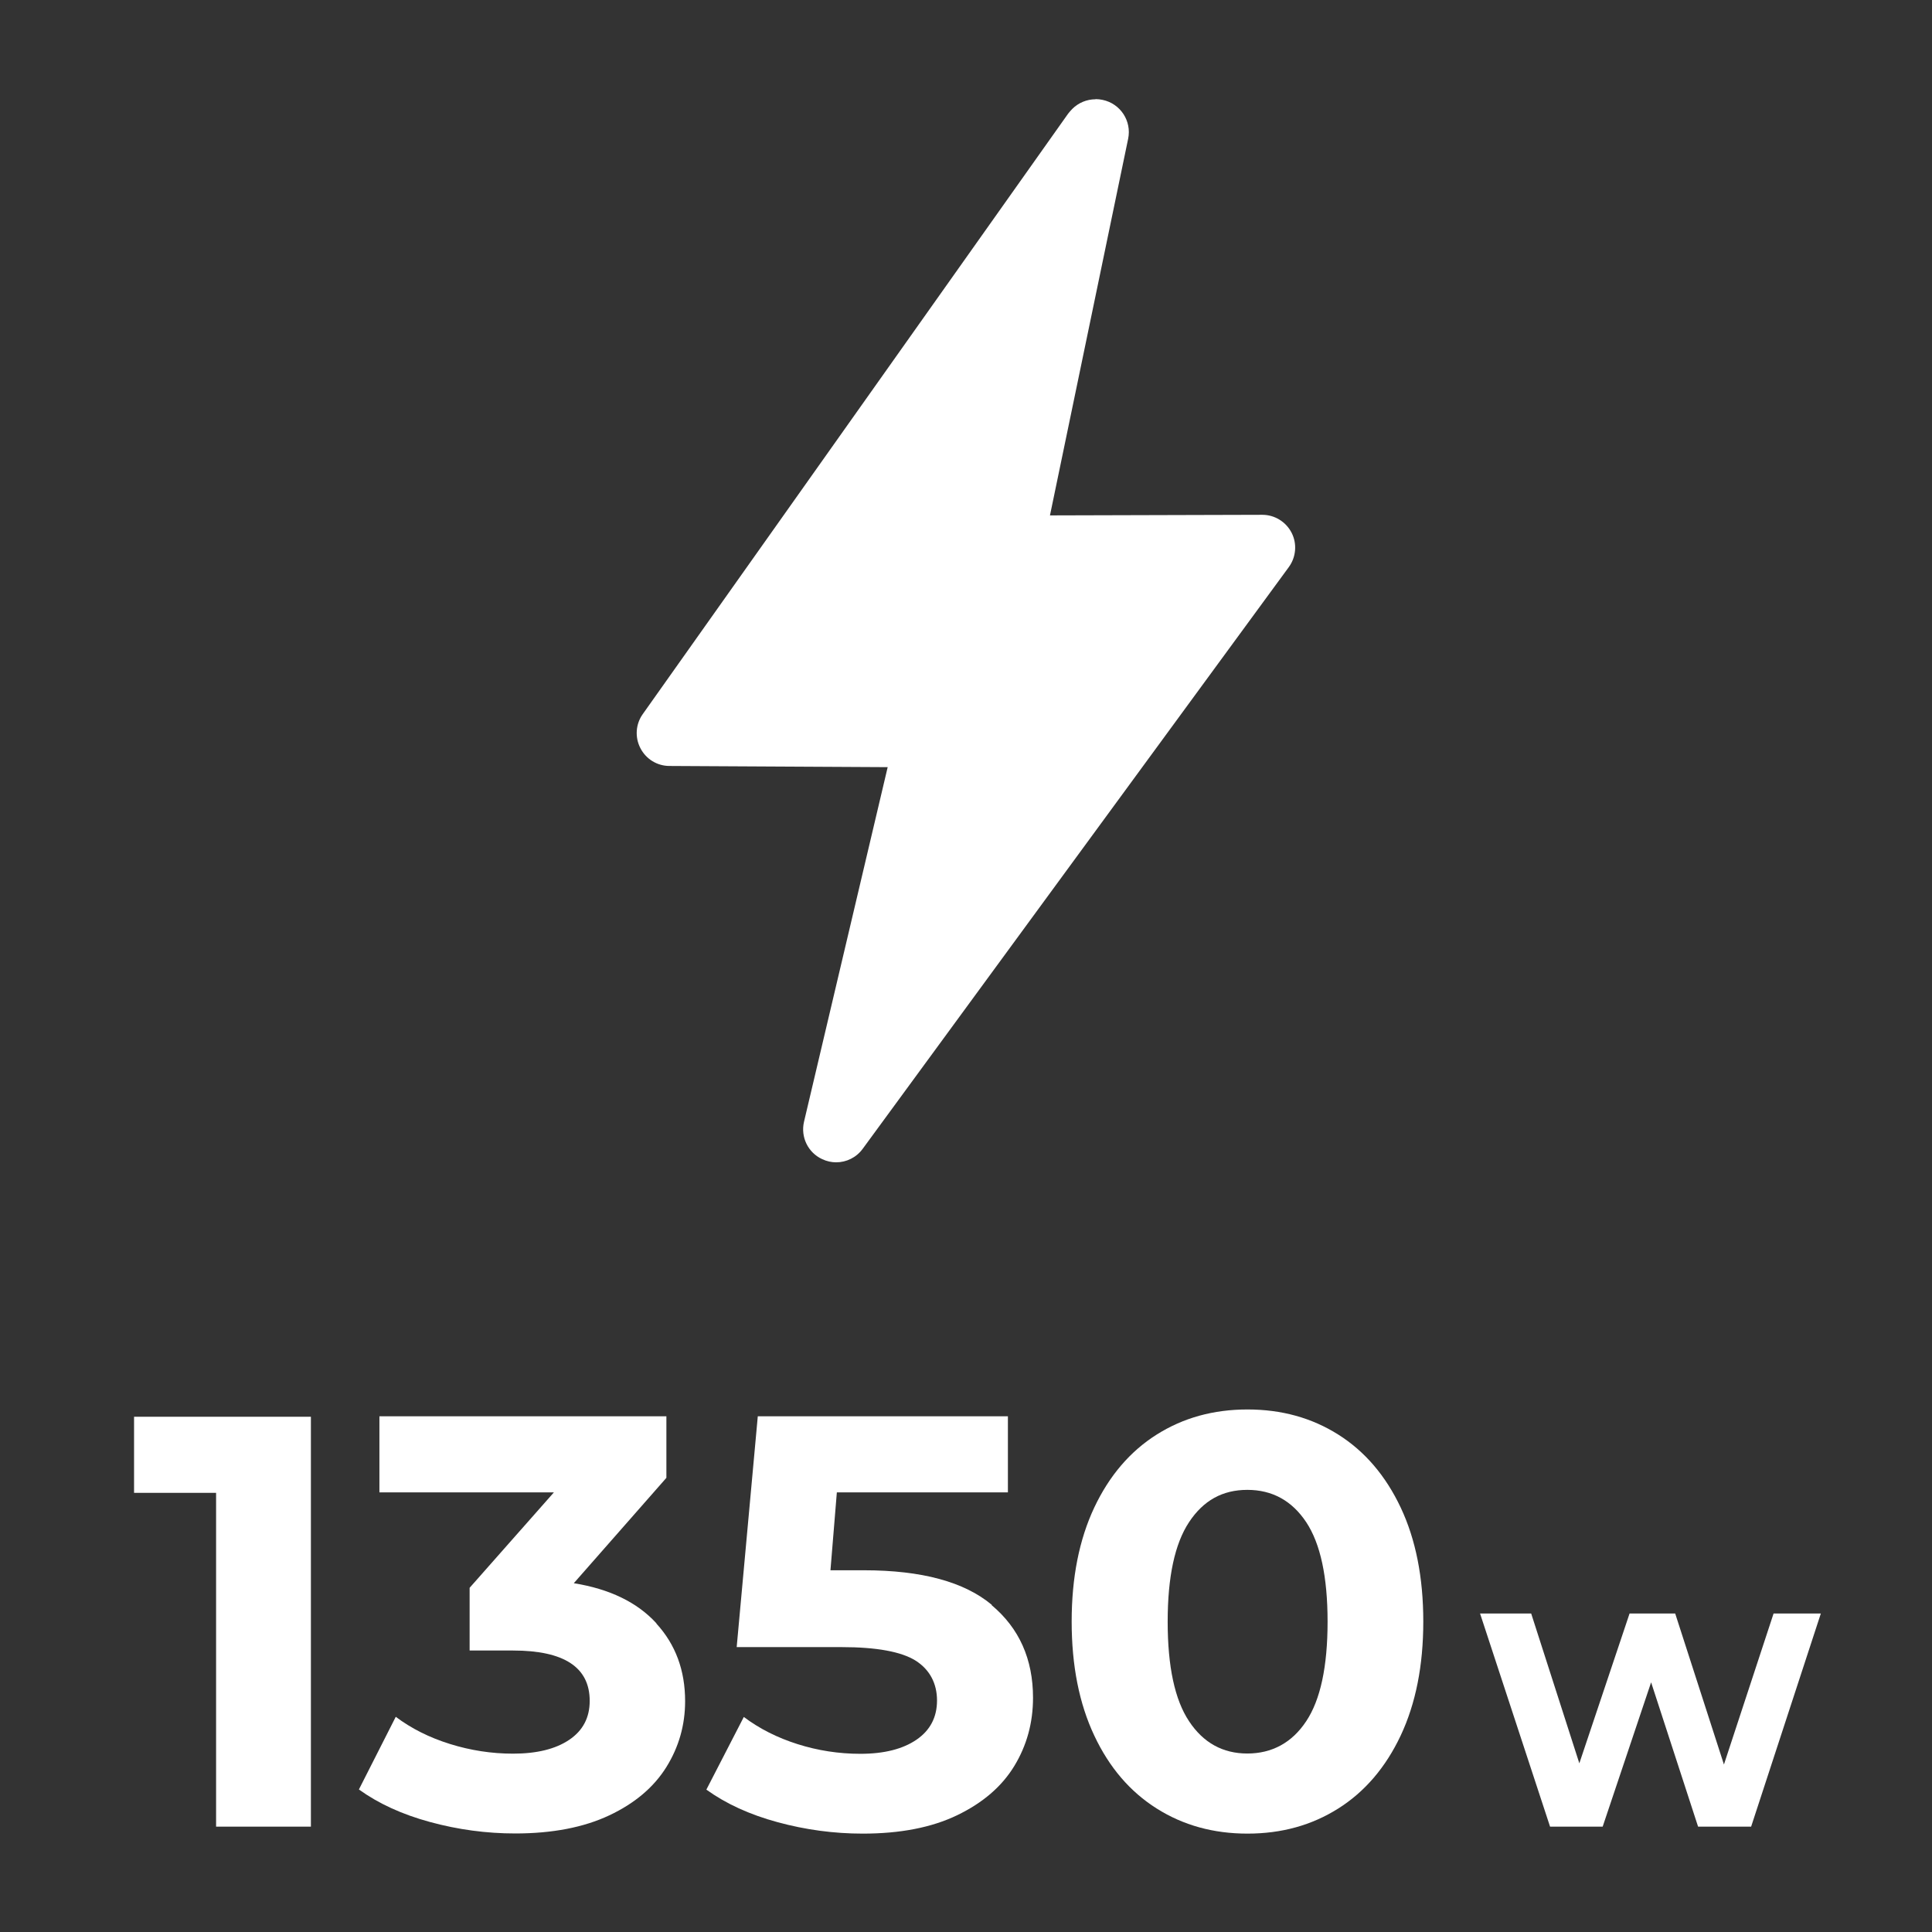
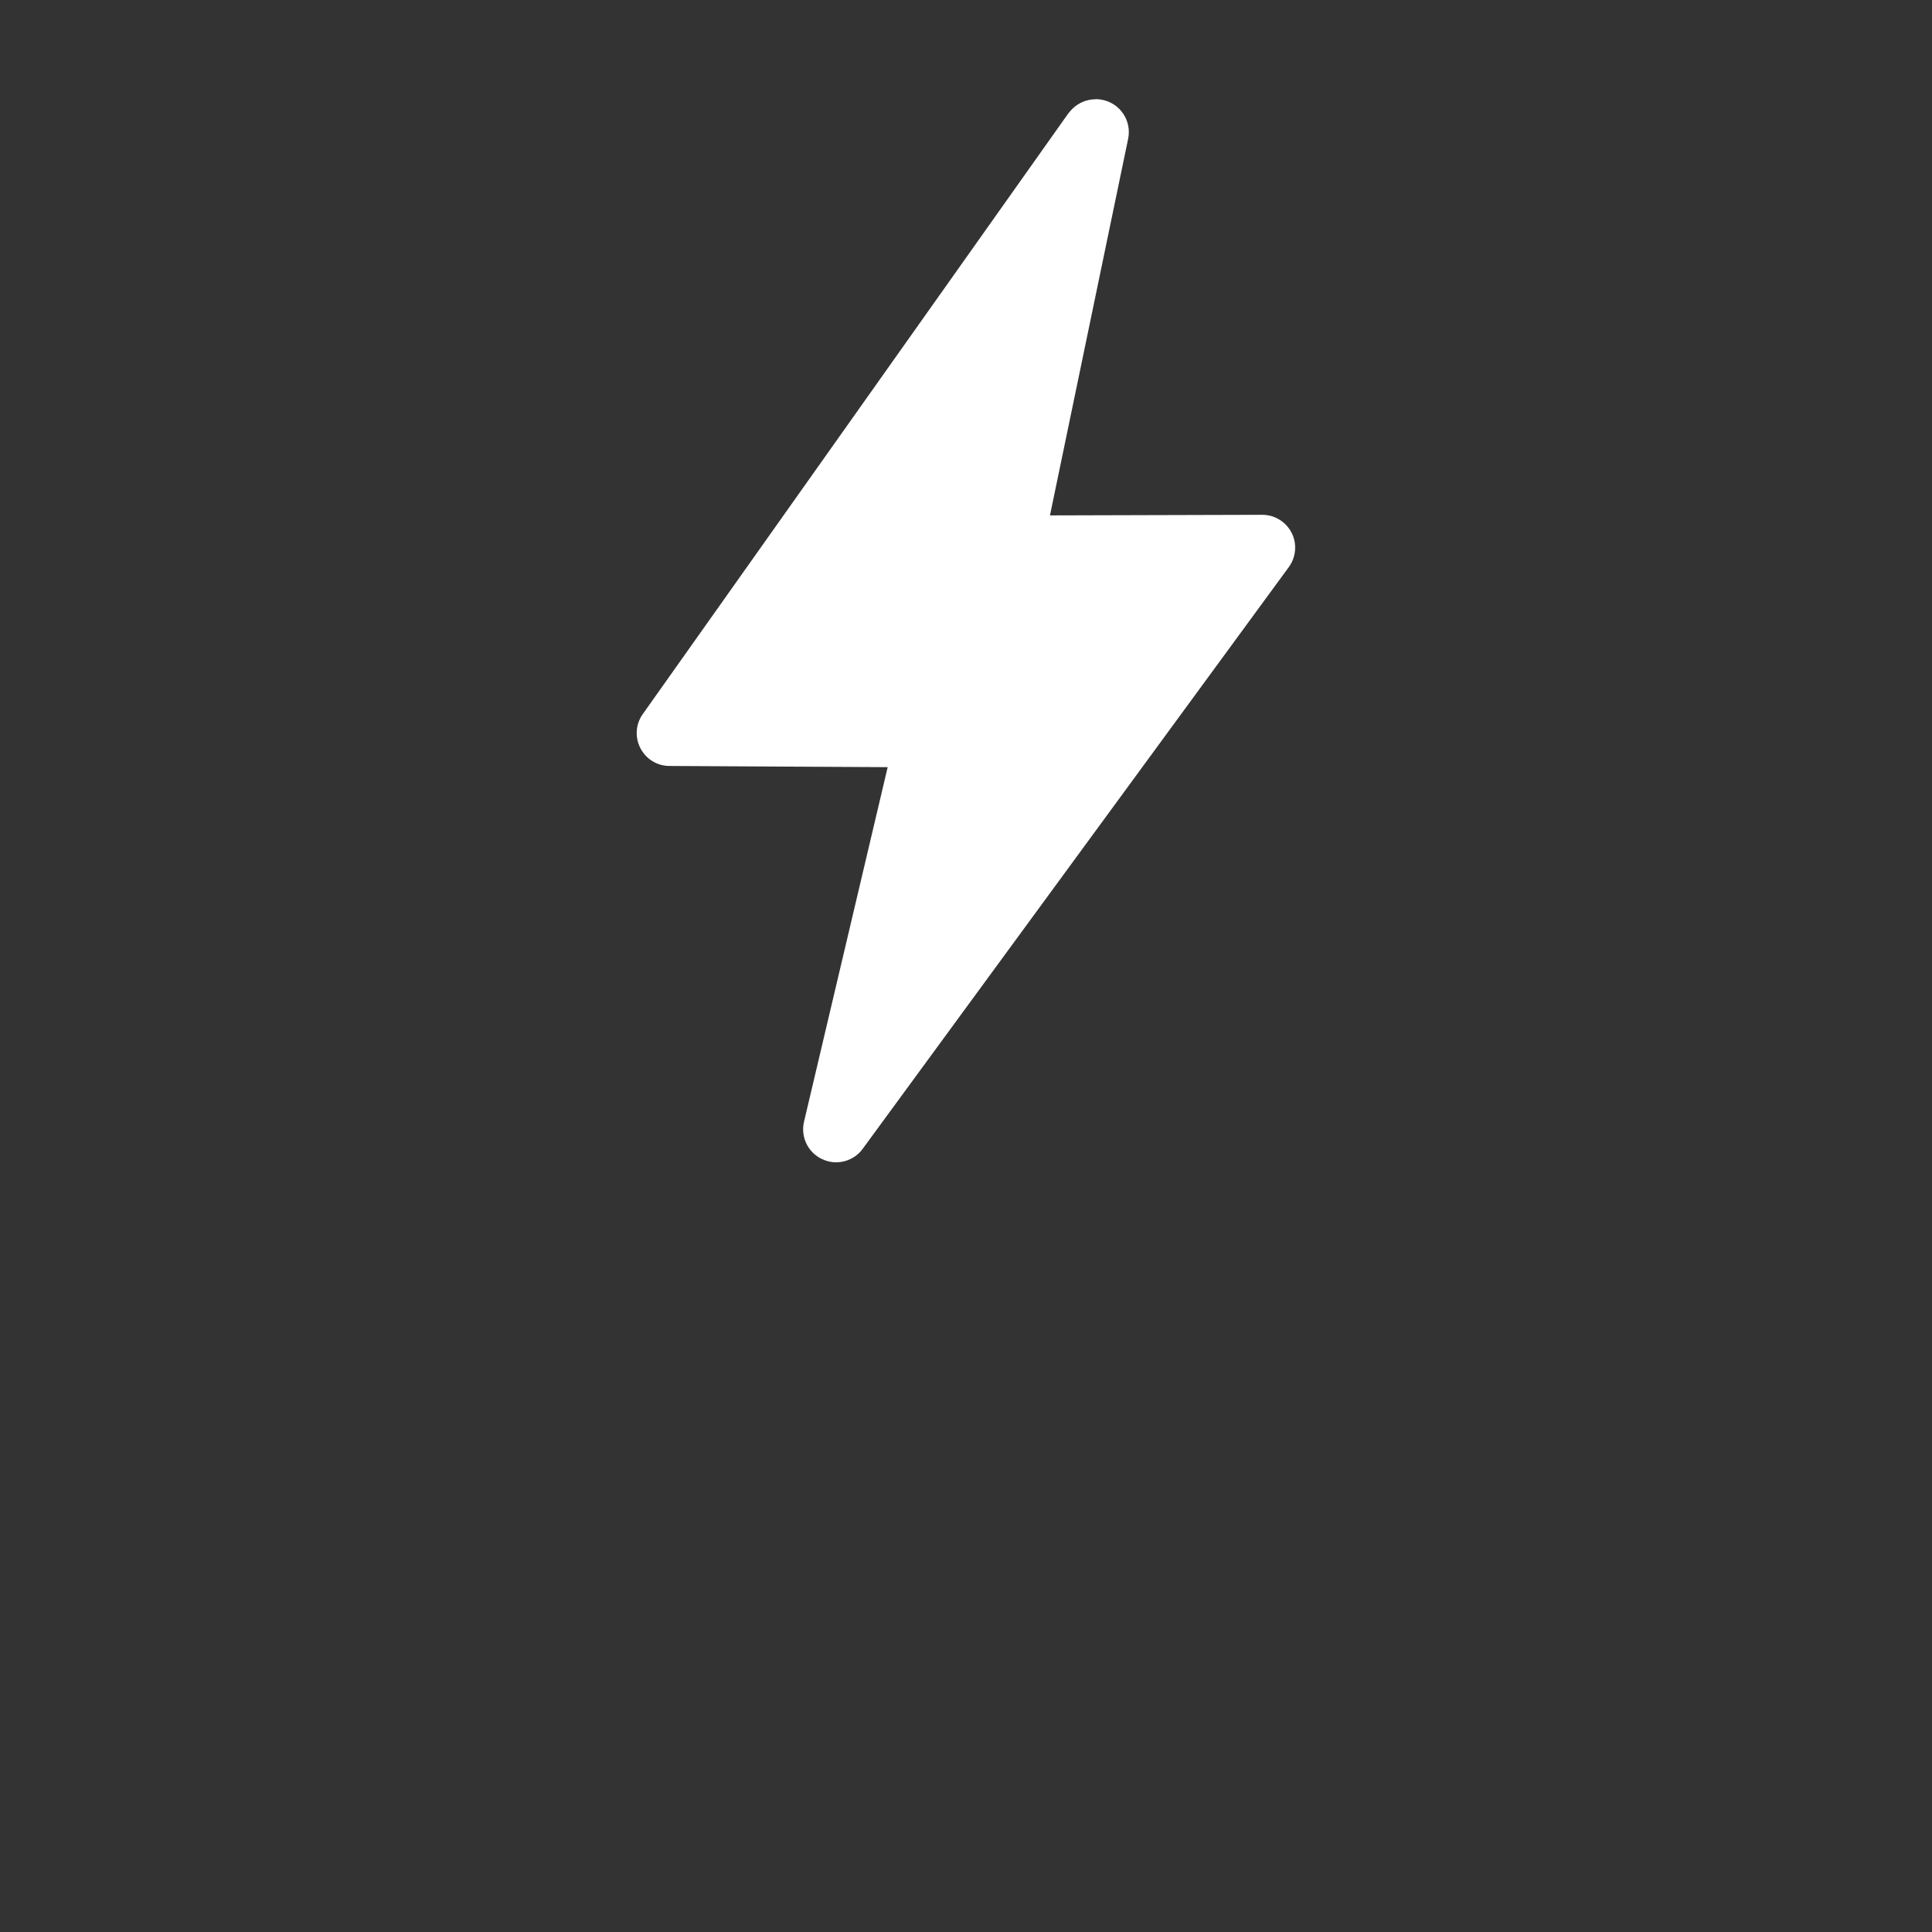
<svg xmlns="http://www.w3.org/2000/svg" id="Layer_1" version="1.1" viewBox="0 0 130 130">
  <rect x="0" y="0" width="130" height="130" fill="#333333" stroke="none" />
  <defs>
    <style> .st0 { isolation: isolate; } .st1 { fill: #fff; } </style>
  </defs>
  <g class="st0">
    <g class="st0">
      <g class="st0">
-         <path class="st1" d="M20.92,95.32v27.59h-6.38v-22.46h-5.52v-5.12h11.9Z" />
-         <path class="st1" d="M44.17,109.25c1.29,1.41,1.93,3.15,1.93,5.22,0,1.6-.42,3.08-1.26,4.43-.84,1.35-2.12,2.44-3.84,3.25-1.72.81-3.83,1.22-6.33,1.22-1.94,0-3.86-.26-5.73-.77-1.88-.51-3.47-1.24-4.79-2.19l2.48-4.89c1.05.79,2.27,1.4,3.65,1.83,1.38.43,2.79.65,4.24.65,1.6,0,2.86-.31,3.78-.93.92-.62,1.38-1.49,1.38-2.62,0-2.26-1.72-3.39-5.16-3.39h-2.92v-4.22l5.67-6.42h-11.74v-5.12h19.31v4.14l-6.23,7.09c2.42.39,4.27,1.29,5.56,2.7Z" />
-         <path class="st1" d="M66.73,108.01c1.85,1.55,2.78,3.63,2.78,6.23,0,1.68-.42,3.21-1.26,4.59-.84,1.38-2.12,2.48-3.84,3.31-1.72.83-3.84,1.24-6.36,1.24-1.94,0-3.86-.26-5.73-.77-1.88-.51-3.47-1.24-4.79-2.19l2.52-4.89c1.05.79,2.26,1.4,3.62,1.83s2.77.65,4.22.65c1.6,0,2.86-.32,3.78-.95.92-.63,1.38-1.51,1.38-2.64s-.48-2.07-1.44-2.68c-.96-.6-2.62-.91-4.99-.91h-7.05l1.42-15.53h16.83v5.12h-11.51l-.43,5.24h2.25c3.89,0,6.76.78,8.61,2.33Z" />
-         <path class="st1" d="M77.83,121.69c-1.79-1.13-3.19-2.76-4.2-4.91-1.01-2.14-1.52-4.7-1.52-7.67s.51-5.52,1.52-7.67c1.01-2.14,2.41-3.78,4.2-4.91,1.79-1.13,3.82-1.69,6.11-1.69s4.32.56,6.11,1.69c1.79,1.13,3.19,2.77,4.2,4.91,1.01,2.14,1.52,4.7,1.52,7.67s-.51,5.52-1.52,7.67c-1.01,2.14-2.41,3.78-4.2,4.91-1.79,1.13-3.82,1.69-6.11,1.69s-4.32-.56-6.11-1.69ZM87.89,115.82c.96-1.44,1.44-3.68,1.44-6.7s-.48-5.25-1.44-6.7c-.96-1.44-2.28-2.17-3.96-2.17s-2.96.72-3.92,2.17c-.96,1.45-1.44,3.68-1.44,6.7s.48,5.26,1.44,6.7c.96,1.45,2.27,2.17,3.92,2.17s3-.72,3.96-2.17Z" />
-       </g>
+         </g>
    </g>
    <g class="st0">
      <g class="st0">
-         <path class="st1" d="M122.52,108.57l-4.69,14.34h-3.57l-3.16-9.71-3.26,9.71h-3.54l-4.71-14.34h3.44l3.24,10.08,3.38-10.08h3.07l3.28,10.16,3.34-10.16h3.18Z" />
-       </g>
+         </g>
    </g>
  </g>
  <path class="st1" d="M73.72,6.68h0c-.6,0-1.16.24-1.57.65h0c-.1.1-.19.21-.28.32l-28.62,40.4c-.48.67-.54,1.56-.16,2.29.38.74,1.13,1.2,1.96,1.2l14.68.08-5.63,23.86c-.24,1.03.27,2.08,1.23,2.52.3.14.62.21.93.21.69,0,1.36-.32,1.79-.91l28.67-39.14c.49-.67.57-1.57.19-2.31s-1.14-1.21-1.97-1.21h0l-14.29.04h0l5.26-25.34c.25-1.2-.52-2.37-1.72-2.62-.15-.03-.3-.05-.45-.05h-.02Z" />
</svg>